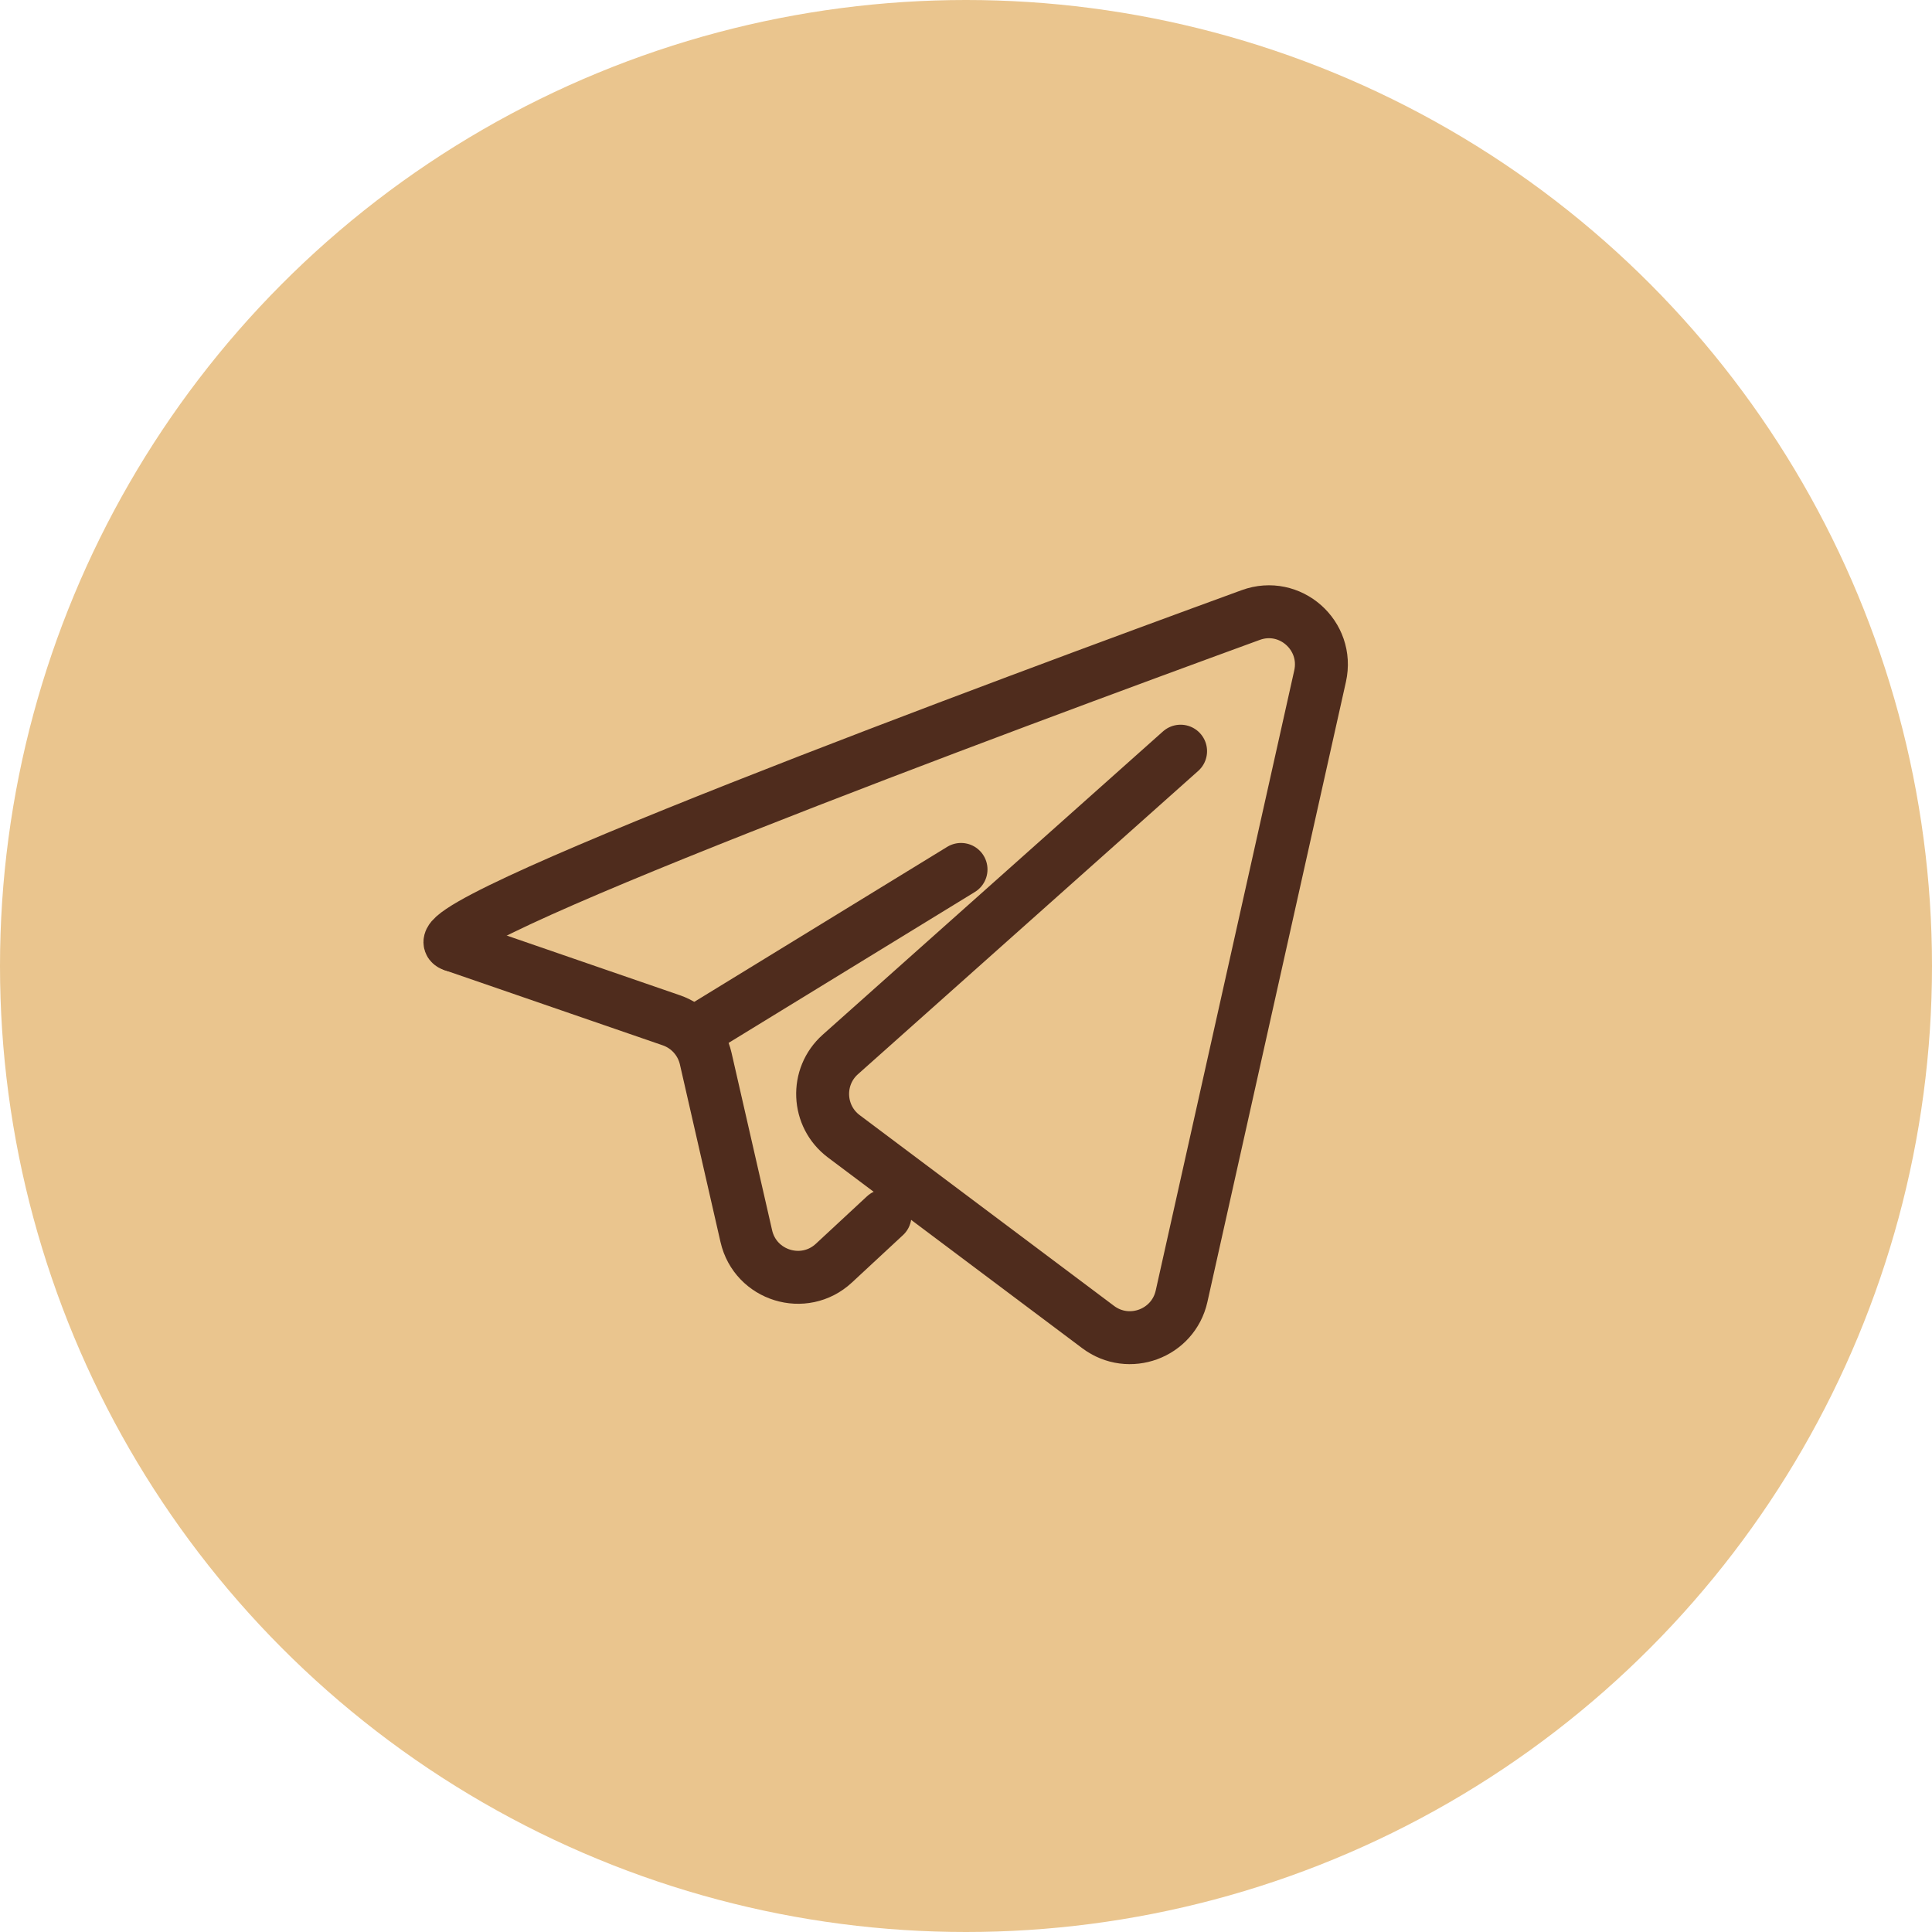
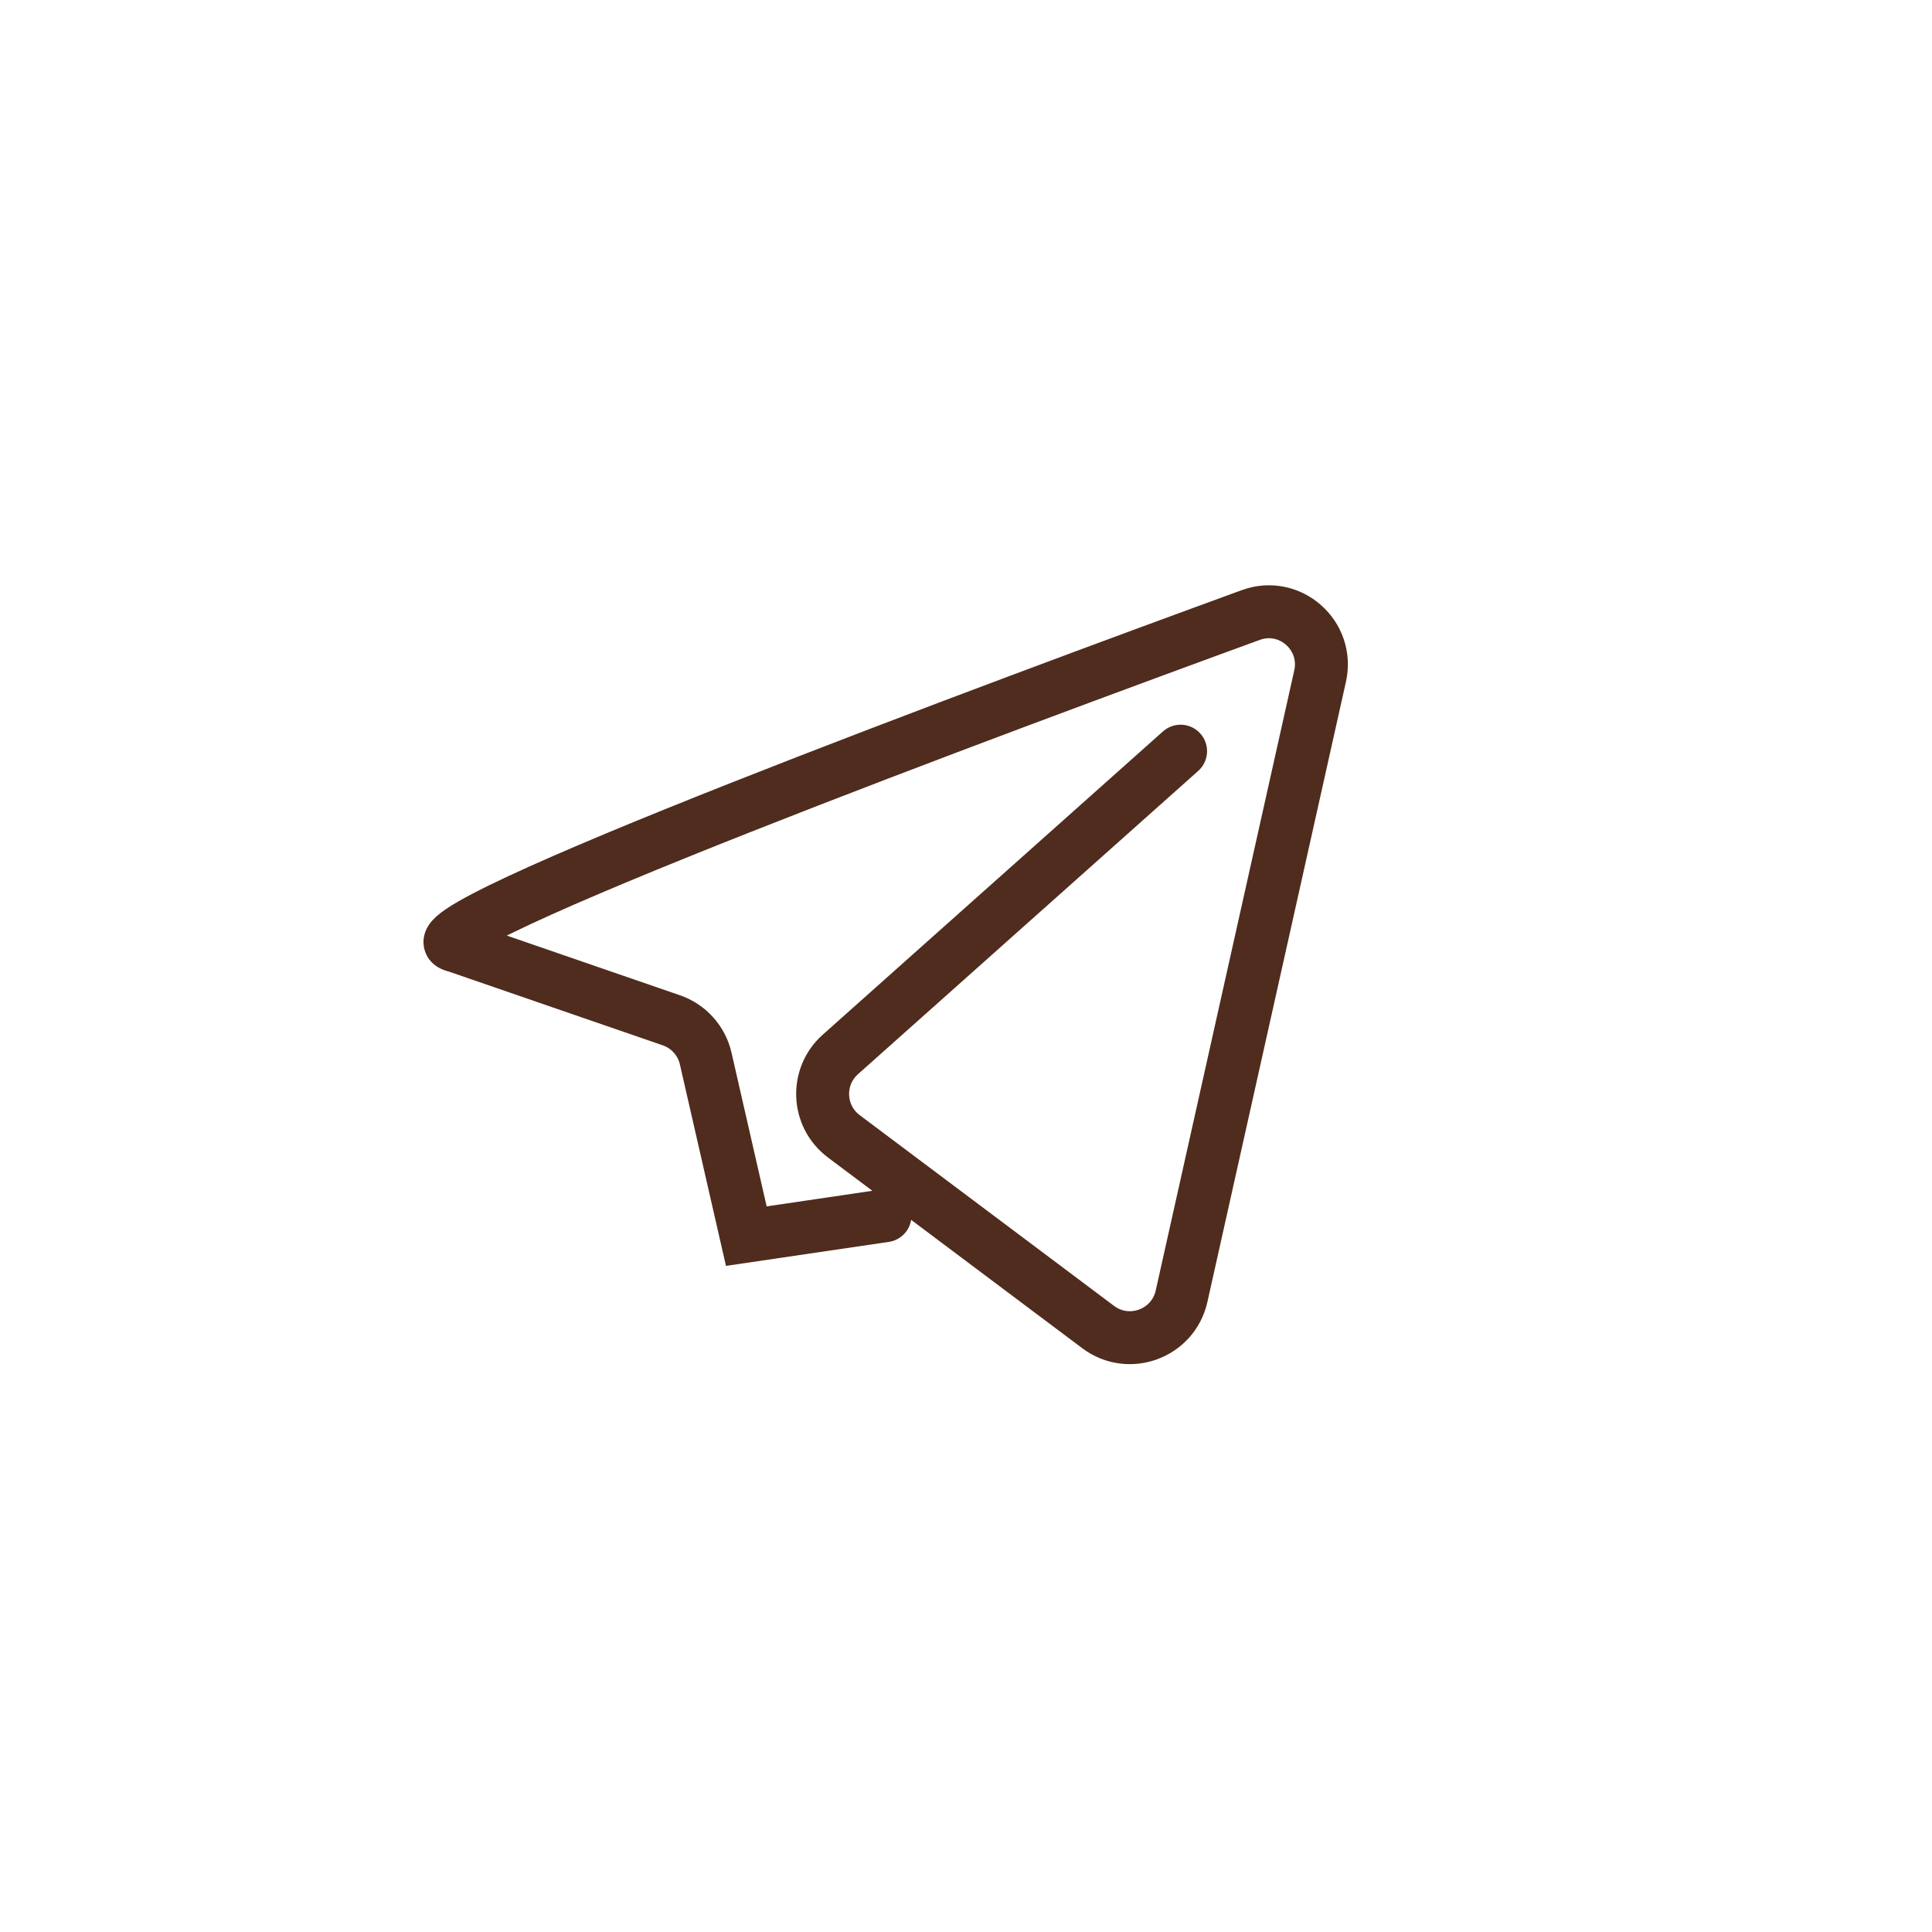
<svg xmlns="http://www.w3.org/2000/svg" width="73" height="73" viewBox="0 0 73 73" fill="none">
-   <circle cx="36.5" cy="36.5" r="36.5" fill="#EAC58E" />
  <path d="M17.162 35.723C14.835 35.206 38.277 26.518 47.258 23.239C48.74 22.698 50.223 24.01 49.879 25.549L44.645 48.978C44.328 50.395 42.655 51.014 41.493 50.142L31.883 42.935C30.872 42.176 30.809 40.682 31.752 39.842L44.608 28.383" stroke="#4F2C1D" stroke-width="2" stroke-linecap="round" />
-   <path d="M17.162 35.723L25.367 38.552C26.02 38.777 26.511 39.324 26.665 39.997L28.199 46.707C28.542 48.208 30.381 48.775 31.509 47.727L33.439 45.935" stroke="#4F2C1D" stroke-width="2" stroke-linecap="round" />
-   <path d="M36.312 32.851L26.418 38.914" stroke="#4F2C1D" stroke-width="2" stroke-linecap="round" />
+   <path d="M17.162 35.723L25.367 38.552C26.02 38.777 26.511 39.324 26.665 39.997L28.199 46.707L33.439 45.935" stroke="#4F2C1D" stroke-width="2" stroke-linecap="round" />
</svg>